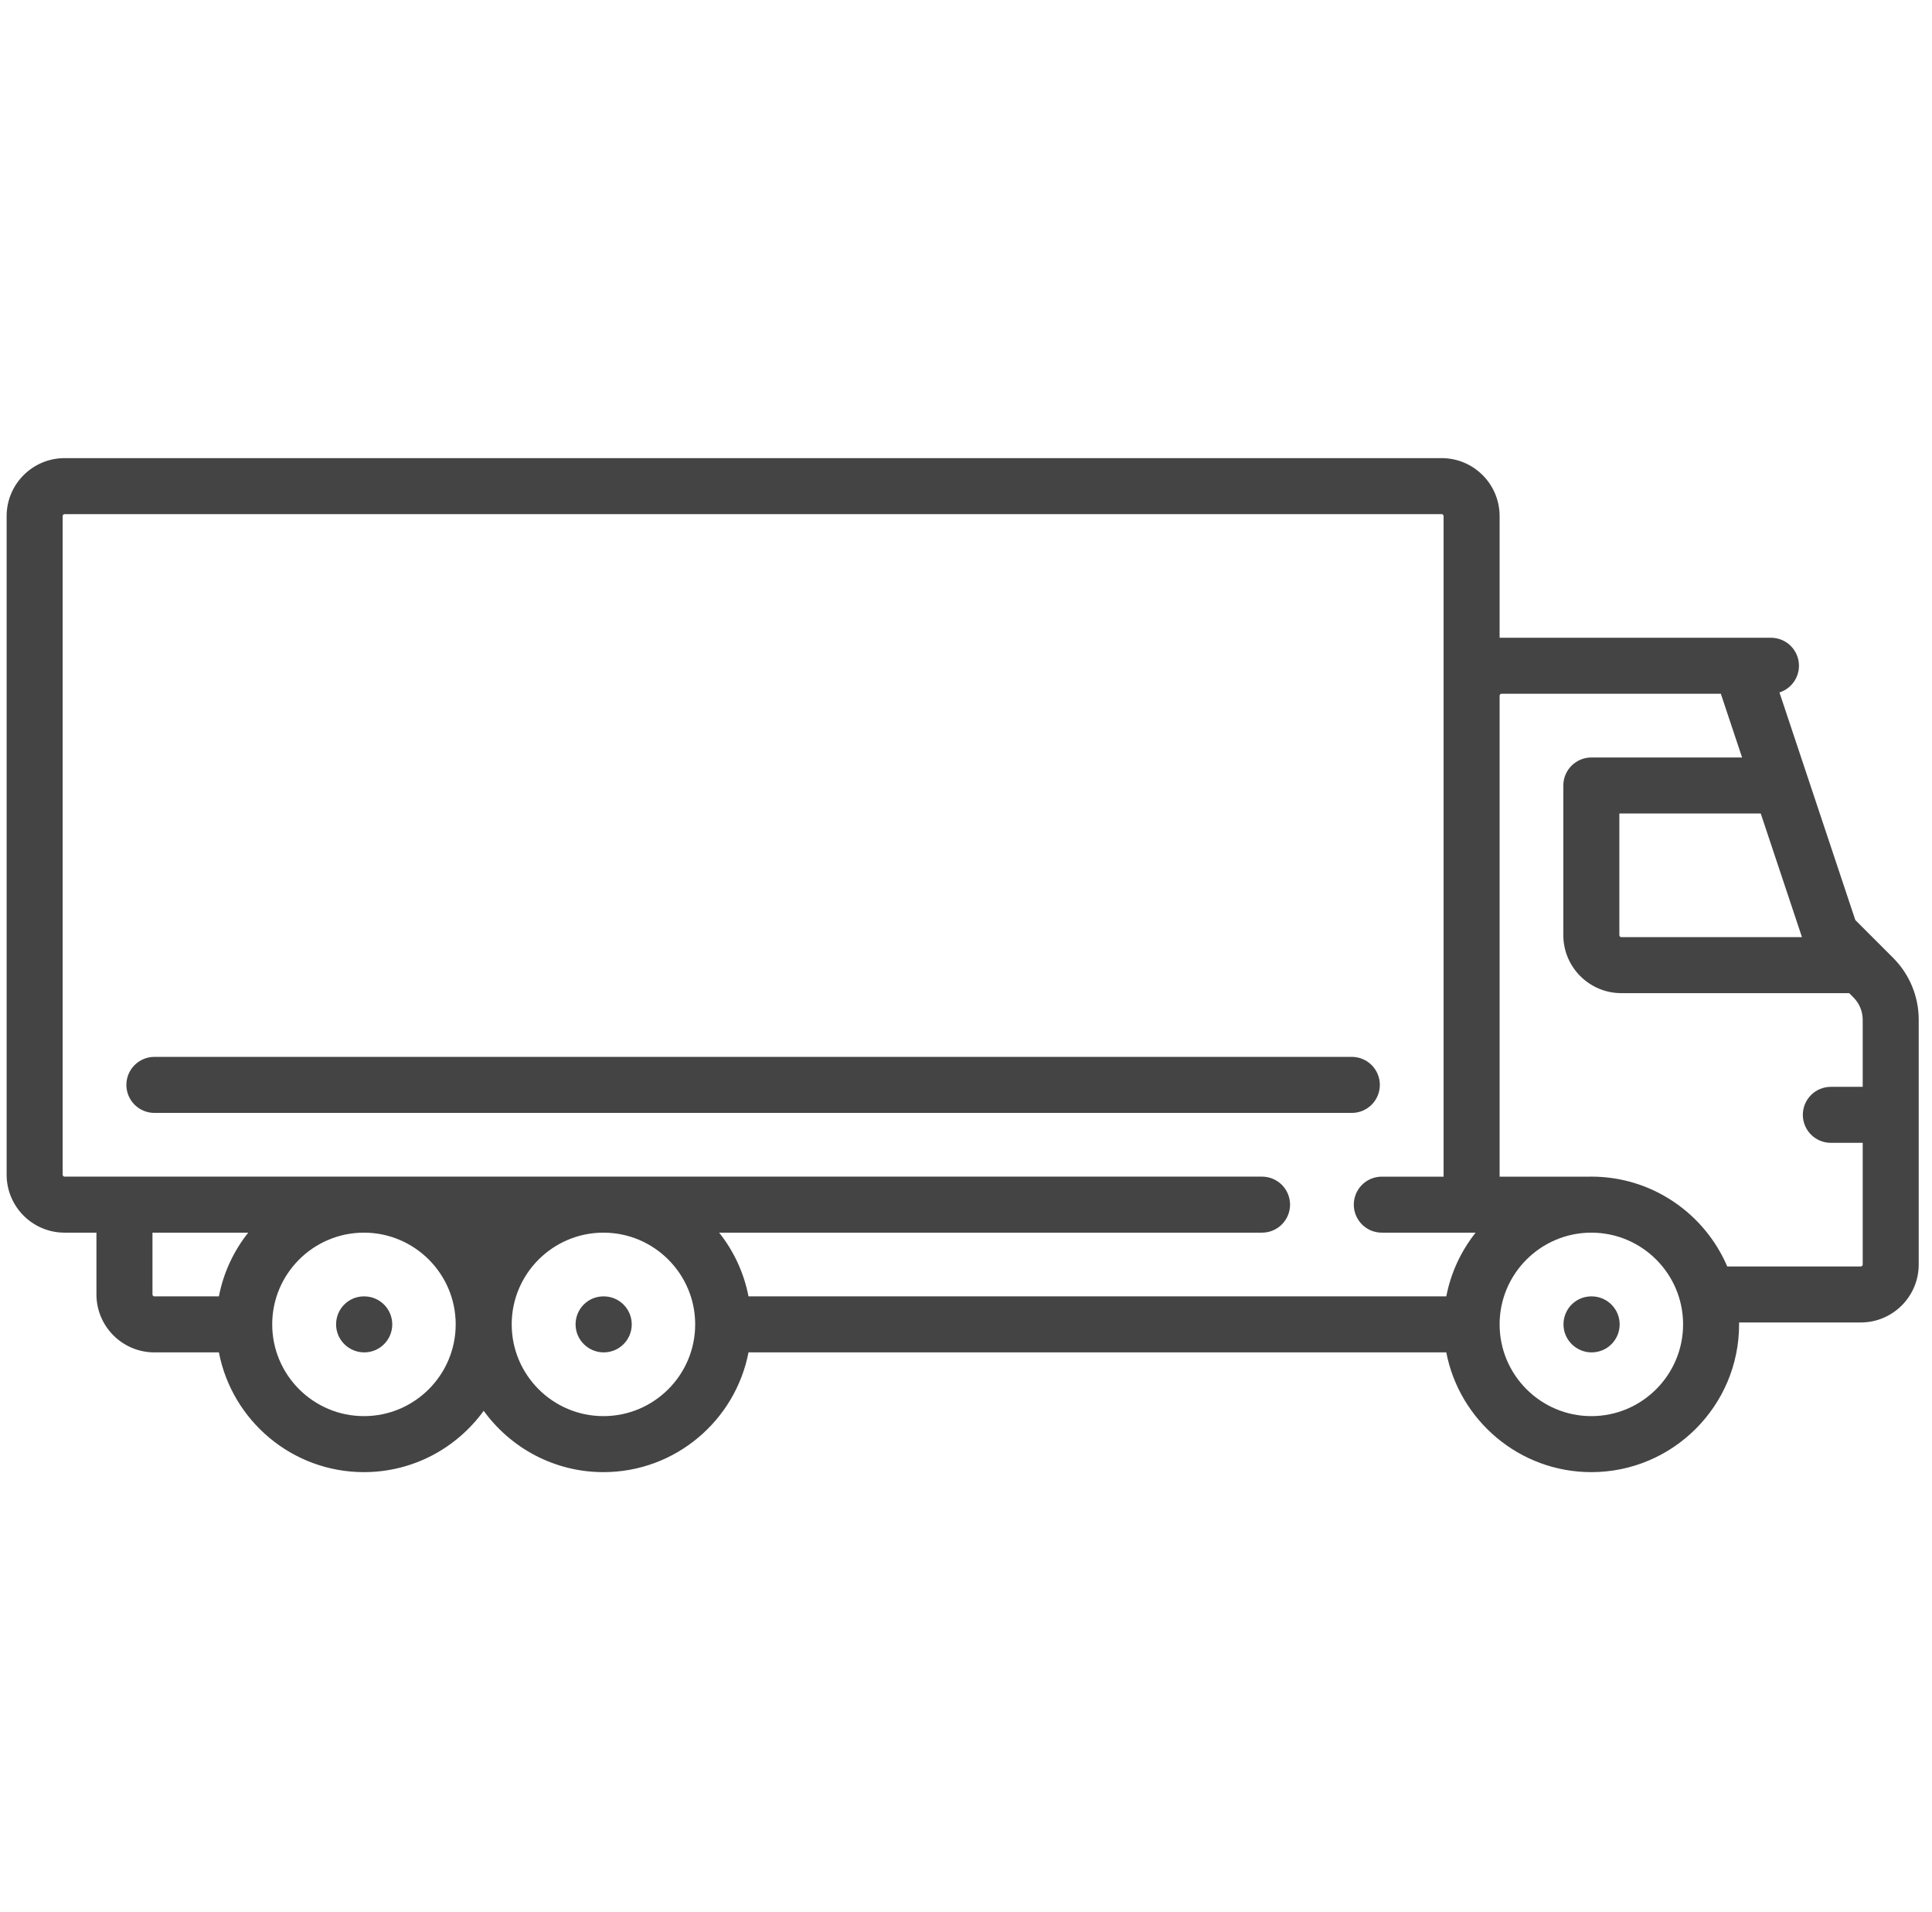
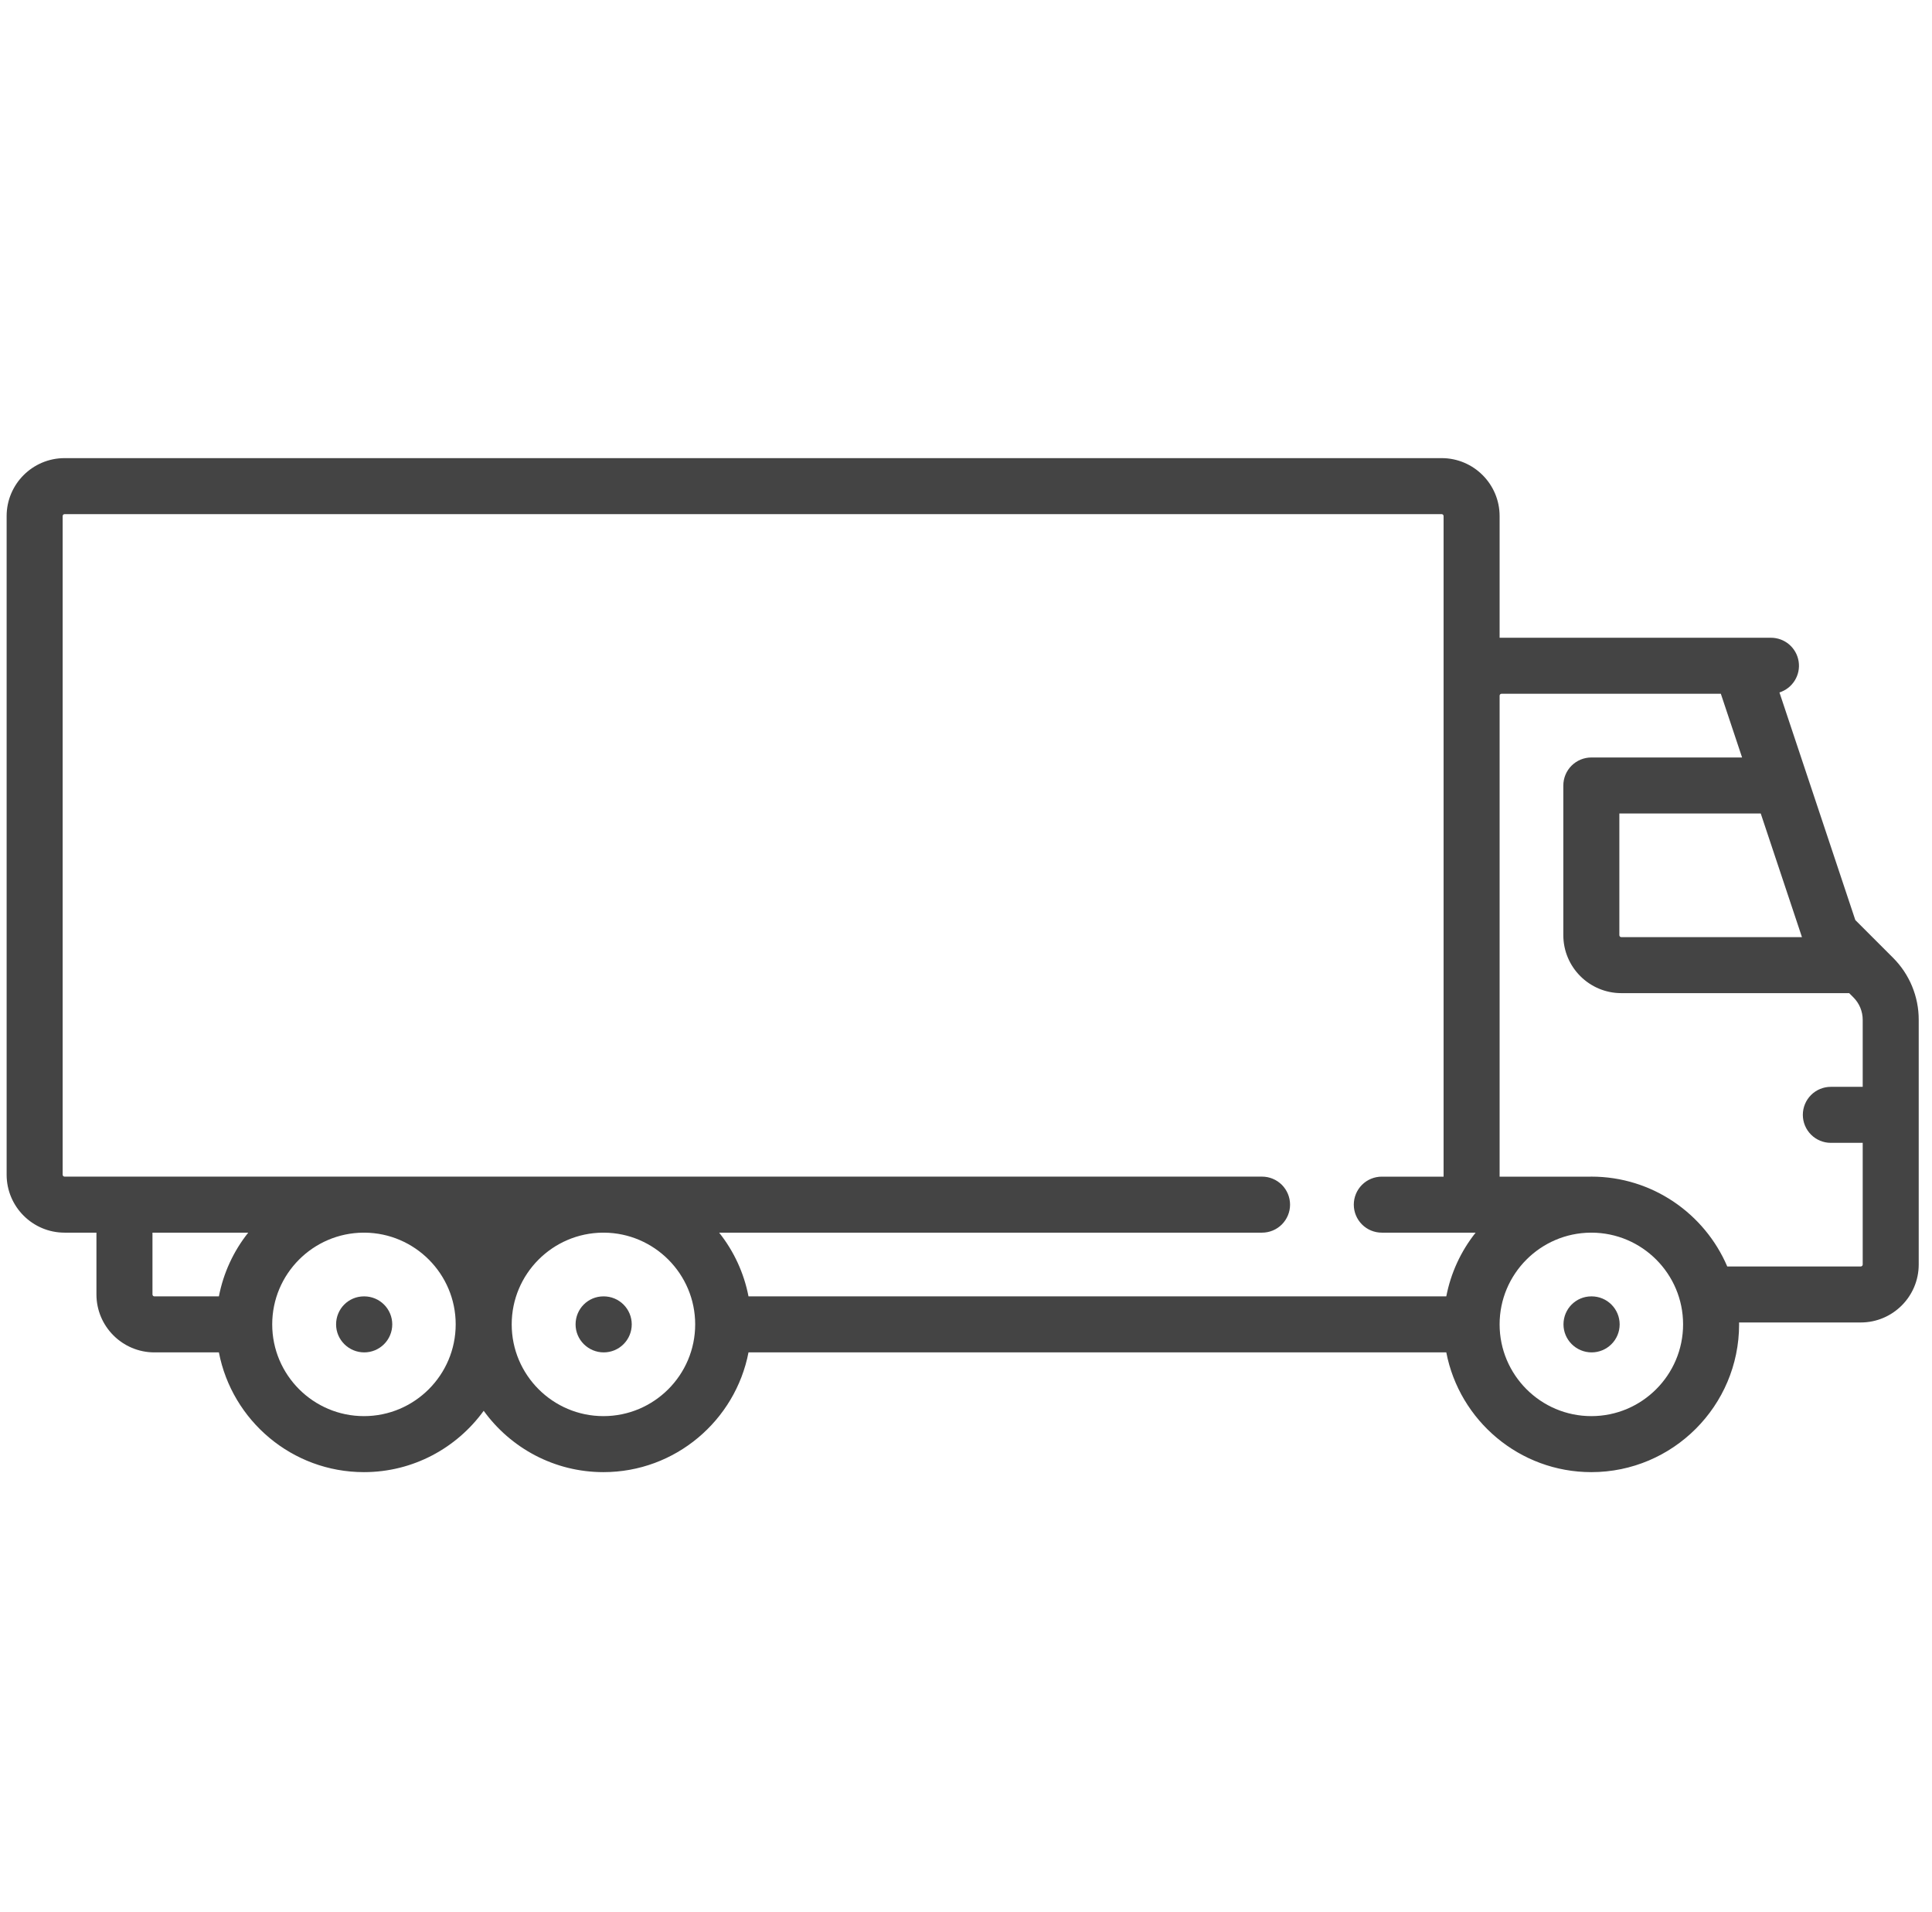
<svg xmlns="http://www.w3.org/2000/svg" width="97" height="96" viewBox="0 0 97 96" fill="none">
  <path d="M18.288 65.084H18.273C17.496 65.084 16.874 65.713 16.874 66.49C16.874 67.267 17.511 67.896 18.288 67.896C18.661 67.896 19.018 67.748 19.282 67.484C19.546 67.221 19.694 66.863 19.694 66.49C19.694 66.117 19.546 65.76 19.282 65.496C19.018 65.232 18.661 65.084 18.288 65.084ZM30.312 65.084H30.297C29.52 65.084 28.898 65.713 28.898 66.49C28.898 67.267 29.535 67.896 30.312 67.896C30.685 67.896 31.043 67.748 31.306 67.484C31.57 67.221 31.718 66.863 31.718 66.49C31.718 66.117 31.57 65.76 31.306 65.496C31.043 65.232 30.685 65.084 30.312 65.084ZM79.912 65.084H79.897C79.12 65.084 78.498 65.713 78.498 66.49C78.498 67.267 79.135 67.896 79.912 67.896C80.285 67.896 80.642 67.748 80.906 67.484C81.17 67.221 81.318 66.863 81.318 66.49C81.318 66.117 81.17 65.76 80.906 65.496C80.642 65.232 80.285 65.084 79.912 65.084Z" fill="#444444" />
  <path d="M95.041 48.082L93.15 46.191L89.341 34.764C89.661 34.662 89.933 34.45 90.11 34.164C90.287 33.879 90.356 33.54 90.304 33.208C90.253 32.877 90.085 32.575 89.83 32.356C89.575 32.138 89.251 32.018 88.915 32.018H75.291V25.909C75.291 24.305 73.986 23 72.382 23H3.242C1.638 23 0.333 24.305 0.333 25.909V58.976C0.333 60.58 1.638 61.885 3.242 61.885H4.842V64.987C4.842 66.591 6.147 67.896 7.751 67.896H10.99C11.649 71.316 14.663 73.908 18.273 73.908C20.744 73.908 22.936 72.692 24.285 70.828C25.633 72.692 27.825 73.908 30.297 73.908C33.906 73.908 36.92 71.316 37.58 67.896H72.614C73.273 71.316 76.287 73.908 79.897 73.908C83.987 73.908 87.315 70.58 87.315 66.49C87.315 66.458 87.313 66.426 87.312 66.394H93.424C95.028 66.394 96.333 65.089 96.333 63.485V51.202C96.335 50.622 96.221 50.048 95.999 49.513C95.778 48.977 95.452 48.491 95.041 48.082ZM10.99 65.084H7.751C7.739 65.084 7.726 65.081 7.714 65.076C7.703 65.072 7.692 65.064 7.683 65.056C7.674 65.047 7.667 65.036 7.662 65.024C7.657 65.012 7.655 65 7.655 64.987V61.885H12.463C11.721 62.817 11.216 63.914 10.99 65.084ZM18.273 71.096C15.733 71.096 13.667 69.03 13.667 66.49C13.667 63.96 15.717 61.901 18.244 61.885H18.302C20.828 61.901 22.879 63.96 22.879 66.49C22.878 69.03 20.812 71.096 18.273 71.096ZM30.297 71.096C27.757 71.096 25.691 69.03 25.691 66.49C25.691 63.96 27.742 61.901 30.268 61.885H30.326C32.852 61.901 34.903 63.96 34.903 66.49C34.903 69.03 32.837 71.096 30.297 71.096ZM72.614 65.084H37.58C37.354 63.914 36.848 62.817 36.106 61.885H63.363C63.736 61.885 64.094 61.737 64.358 61.473C64.621 61.209 64.77 60.852 64.77 60.479C64.77 60.106 64.621 59.748 64.358 59.484C64.094 59.221 63.736 59.072 63.363 59.072H3.242C3.217 59.072 3.192 59.062 3.174 59.044C3.156 59.026 3.146 59.001 3.146 58.976V25.909C3.146 25.856 3.189 25.812 3.242 25.812H72.382C72.435 25.812 72.478 25.856 72.478 25.909V59.073H69.376C69.003 59.073 68.645 59.221 68.382 59.484C68.118 59.748 67.97 60.106 67.97 60.479C67.97 60.852 68.118 61.209 68.382 61.473C68.645 61.737 69.003 61.885 69.376 61.885H74.087C73.345 62.817 72.84 63.914 72.614 65.084ZM90.471 47.048H81.4C81.374 47.048 81.349 47.038 81.331 47.019C81.313 47.001 81.303 46.977 81.303 46.951V40.842H88.402L90.471 47.048ZM79.897 71.096C77.357 71.096 75.291 69.03 75.291 66.49C75.291 63.96 77.342 61.901 79.868 61.885H79.897L79.907 61.885C82.442 61.89 84.503 63.954 84.503 66.49C84.502 69.03 82.436 71.096 79.897 71.096ZM93.521 63.485C93.521 63.511 93.51 63.535 93.492 63.553C93.474 63.572 93.45 63.582 93.424 63.582H86.72C85.587 60.933 82.955 59.072 79.897 59.072C79.887 59.072 79.878 59.073 79.868 59.073H75.291V34.927C75.291 34.873 75.334 34.83 75.388 34.83H86.398L87.465 38.029H79.897C79.524 38.029 79.166 38.178 78.902 38.441C78.639 38.705 78.49 39.063 78.49 39.436V46.951C78.49 48.555 79.796 49.86 81.4 49.86H92.841L93.052 50.071C93.201 50.219 93.319 50.395 93.4 50.59C93.48 50.784 93.521 50.992 93.521 51.202V54.564H91.921C91.548 54.564 91.19 54.712 90.927 54.975C90.663 55.239 90.515 55.597 90.515 55.97C90.515 56.343 90.663 56.7 90.927 56.964C91.19 57.228 91.548 57.376 91.921 57.376H93.521V63.485Z" fill="#444444" />
-   <path d="M67.872 53.06H7.751C7.378 53.06 7.02 53.209 6.757 53.472C6.493 53.736 6.345 54.094 6.345 54.467C6.345 54.84 6.493 55.197 6.757 55.461C7.02 55.725 7.378 55.873 7.751 55.873H67.872C68.245 55.873 68.603 55.725 68.866 55.461C69.13 55.197 69.278 54.84 69.278 54.467C69.278 54.094 69.13 53.736 68.866 53.472C68.603 53.209 68.245 53.06 67.872 53.06Z" fill="#444444" />
</svg>